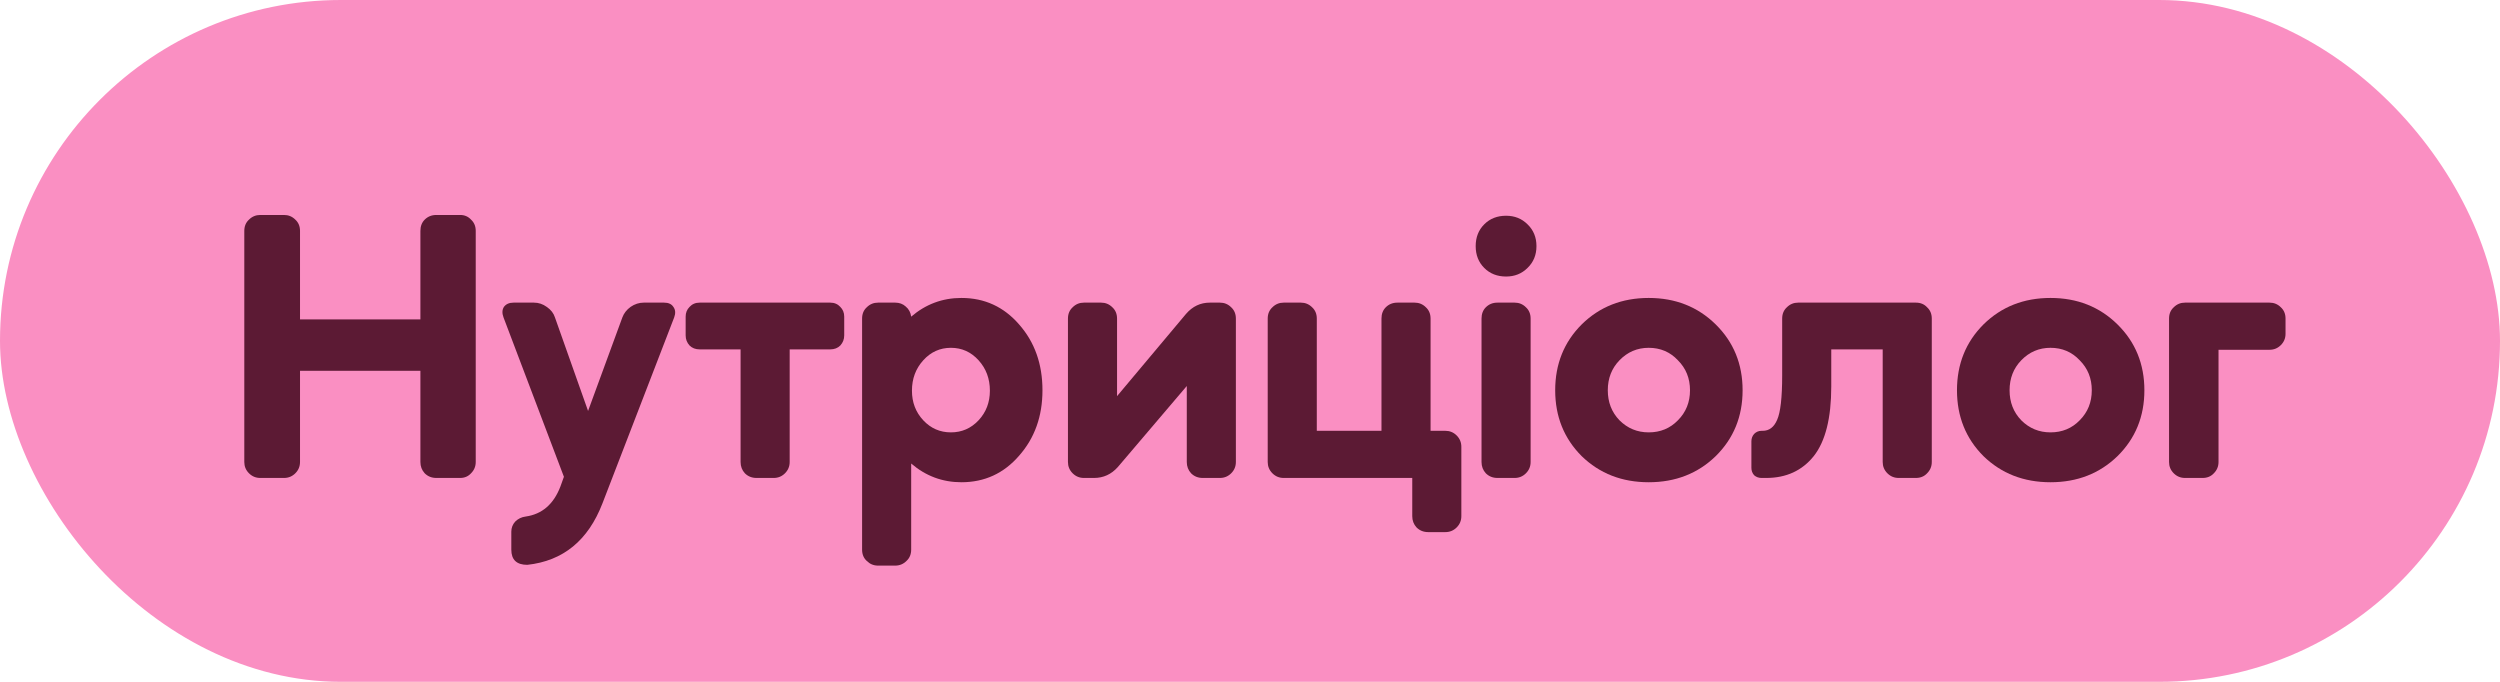
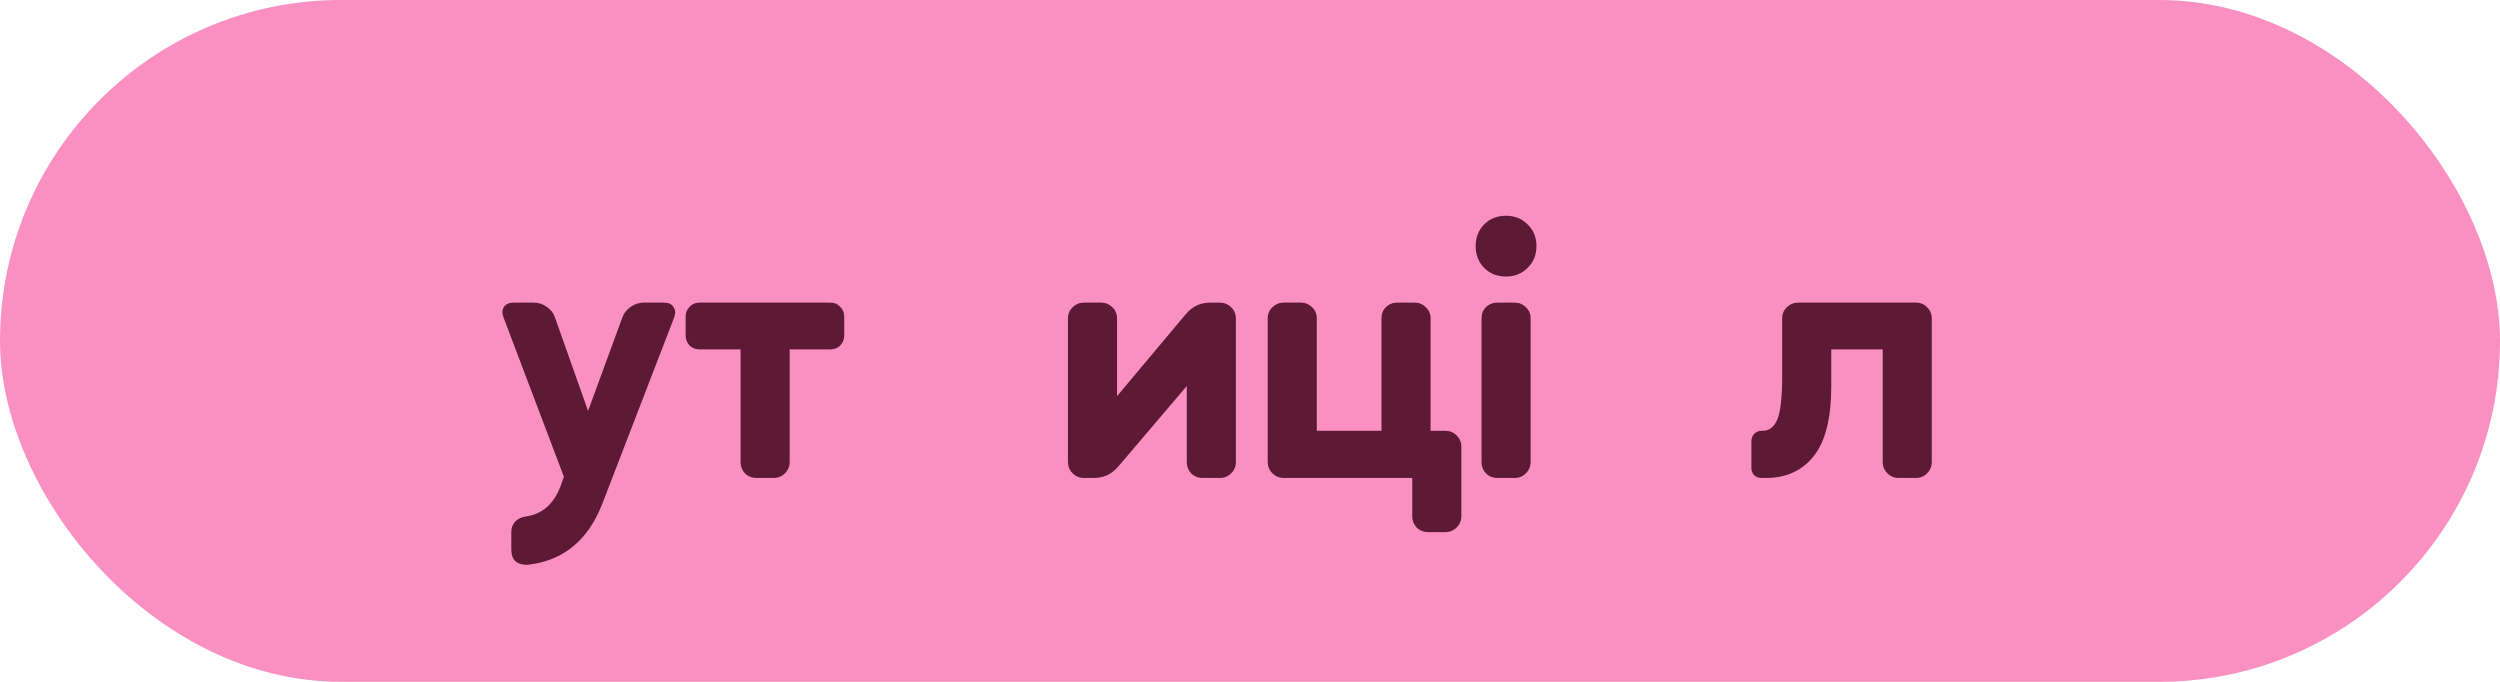
<svg xmlns="http://www.w3.org/2000/svg" width="154" height="42" viewBox="0 0 154 42" fill="none">
  <g id="frame">
    <rect id="form" width="154" height="42" rx="21" fill="#FA8FC2" />
    <g id="label">
-       <path id="Vector" d="M133.613 19.626C133.613 19.338 133.709 19.106 133.901 18.93C134.093 18.738 134.325 18.642 134.597 18.642H139.805C140.077 18.642 140.309 18.738 140.501 18.93C140.693 19.106 140.789 19.338 140.789 19.626V20.562C140.789 20.834 140.693 21.066 140.501 21.258C140.309 21.45 140.077 21.546 139.805 21.546H136.661V28.458C136.661 28.73 136.565 28.962 136.373 29.154C136.197 29.346 135.965 29.442 135.677 29.442H134.597C134.325 29.442 134.093 29.346 133.901 29.154C133.709 28.962 133.613 28.73 133.613 28.458V19.626Z" fill="#5C1A34" />
-       <path id="Vector_2" d="M122.182 28.098C121.094 27.009 120.55 25.657 120.55 24.041C120.55 22.425 121.094 21.073 122.182 19.985C123.286 18.898 124.662 18.354 126.31 18.354C127.958 18.354 129.334 18.898 130.438 19.985C131.542 21.073 132.094 22.425 132.094 24.041C132.094 25.657 131.542 27.009 130.438 28.098C129.334 29.169 127.958 29.706 126.31 29.706C124.662 29.706 123.286 29.169 122.182 28.098ZM124.51 22.194C124.03 22.689 123.79 23.305 123.79 24.041C123.79 24.777 124.03 25.393 124.51 25.89C125.006 26.386 125.606 26.634 126.31 26.634C127.03 26.634 127.63 26.386 128.11 25.89C128.606 25.393 128.854 24.777 128.854 24.041C128.854 23.305 128.606 22.689 128.11 22.194C127.63 21.681 127.03 21.425 126.31 21.425C125.606 21.425 125.006 21.681 124.51 22.194Z" fill="#5C1A34" />
      <path id="Vector_3" d="M108.51 29.442C108.334 29.442 108.182 29.386 108.054 29.274C107.942 29.146 107.886 28.994 107.886 28.818V27.186C107.886 27.01 107.942 26.858 108.054 26.73C108.182 26.602 108.334 26.538 108.51 26.538H108.582C108.982 26.538 109.278 26.314 109.47 25.866C109.678 25.402 109.782 24.49 109.782 23.13V19.626C109.782 19.338 109.878 19.106 110.07 18.93C110.262 18.738 110.494 18.642 110.766 18.642H118.014C118.302 18.642 118.534 18.738 118.71 18.93C118.902 19.106 118.998 19.338 118.998 19.626V28.458C118.998 28.73 118.902 28.962 118.71 29.154C118.534 29.346 118.302 29.442 118.014 29.442H116.958C116.686 29.442 116.454 29.346 116.262 29.154C116.07 28.962 115.974 28.73 115.974 28.458V21.522H112.806V23.802C112.806 25.754 112.446 27.186 111.726 28.098C111.006 28.994 110.03 29.442 108.798 29.442H108.51Z" fill="#5C1A34" />
-       <path id="Vector_4" d="M97.432 28.098C96.344 27.009 95.8 25.657 95.8 24.041C95.8 22.425 96.344 21.073 97.432 19.985C98.536 18.898 99.912 18.354 101.56 18.354C103.208 18.354 104.584 18.898 105.688 19.985C106.792 21.073 107.344 22.425 107.344 24.041C107.344 25.657 106.792 27.009 105.688 28.098C104.584 29.169 103.208 29.706 101.56 29.706C99.912 29.706 98.536 29.169 97.432 28.098ZM99.76 22.194C99.28 22.689 99.04 23.305 99.04 24.041C99.04 24.777 99.28 25.393 99.76 25.89C100.256 26.386 100.856 26.634 101.56 26.634C102.28 26.634 102.88 26.386 103.36 25.89C103.856 25.393 104.104 24.777 104.104 24.041C104.104 23.305 103.856 22.689 103.36 22.194C102.88 21.681 102.28 21.425 101.56 21.425C100.856 21.425 100.256 21.681 99.76 22.194Z" fill="#5C1A34" />
      <path id="Vector_5" d="M91.262 28.458V19.626C91.262 19.338 91.35 19.106 91.526 18.93C91.718 18.738 91.958 18.642 92.246 18.642H93.302C93.574 18.642 93.806 18.738 93.998 18.93C94.19 19.106 94.286 19.338 94.286 19.626V28.458C94.286 28.73 94.19 28.962 93.998 29.154C93.806 29.346 93.574 29.442 93.302 29.442H92.246C91.958 29.442 91.718 29.346 91.526 29.154C91.35 28.962 91.262 28.73 91.262 28.458ZM91.43 16.506C91.078 16.154 90.902 15.706 90.902 15.162C90.902 14.618 91.078 14.17 91.43 13.818C91.782 13.466 92.23 13.29 92.774 13.29C93.302 13.29 93.742 13.466 94.094 13.818C94.462 14.17 94.646 14.618 94.646 15.162C94.646 15.706 94.462 16.154 94.094 16.506C93.742 16.858 93.302 17.034 92.774 17.034C92.23 17.034 91.782 16.858 91.43 16.506Z" fill="#5C1A34" />
      <path id="Vector_6" d="M79.075 29.442C78.803 29.442 78.571 29.346 78.379 29.154C78.187 28.962 78.091 28.73 78.091 28.458V19.626C78.091 19.338 78.187 19.106 78.379 18.93C78.571 18.738 78.803 18.642 79.075 18.642H80.131C80.403 18.642 80.635 18.738 80.827 18.93C81.019 19.106 81.115 19.338 81.115 19.626V26.538H85.099V19.626C85.099 19.338 85.187 19.106 85.363 18.93C85.555 18.738 85.795 18.642 86.083 18.642H87.139C87.411 18.642 87.643 18.738 87.835 18.93C88.027 19.106 88.123 19.338 88.123 19.626V26.538H89.035C89.307 26.538 89.539 26.634 89.731 26.826C89.923 27.018 90.019 27.25 90.019 27.522V31.794C90.019 32.066 89.923 32.298 89.731 32.49C89.539 32.682 89.307 32.778 89.035 32.778H87.979C87.691 32.778 87.451 32.682 87.259 32.49C87.083 32.298 86.995 32.066 86.995 31.794V29.442H79.075Z" fill="#5C1A34" />
      <path id="Vector_7" d="M65.786 19.626C65.786 19.338 65.882 19.106 66.074 18.93C66.266 18.738 66.498 18.642 66.77 18.642H67.826C68.098 18.642 68.33 18.738 68.522 18.93C68.714 19.106 68.81 19.338 68.81 19.626V24.402L73.058 19.338C73.458 18.874 73.946 18.642 74.522 18.642H75.146C75.418 18.642 75.65 18.738 75.842 18.93C76.034 19.106 76.13 19.338 76.13 19.626V28.458C76.13 28.73 76.034 28.962 75.842 29.154C75.65 29.346 75.418 29.442 75.146 29.442H74.09C73.802 29.442 73.562 29.346 73.37 29.154C73.194 28.962 73.106 28.73 73.106 28.458V23.778L68.858 28.77C68.458 29.218 67.97 29.442 67.394 29.442H66.77C66.498 29.442 66.266 29.346 66.074 29.154C65.882 28.962 65.786 28.73 65.786 28.458V19.626Z" fill="#5C1A34" />
-       <path id="Vector_8" d="M53.105 19.625C53.105 19.337 53.2 19.105 53.392 18.93C53.584 18.738 53.816 18.642 54.089 18.642H55.145C55.401 18.642 55.617 18.721 55.792 18.881C55.984 19.041 56.096 19.25 56.129 19.506C57.025 18.738 58.056 18.354 59.224 18.354C60.648 18.354 61.833 18.898 62.776 19.985C63.736 21.073 64.216 22.425 64.216 24.041C64.216 25.642 63.736 26.985 62.776 28.073C61.833 29.162 60.648 29.706 59.224 29.706C58.056 29.706 57.025 29.322 56.129 28.553V33.858C56.129 34.145 56.032 34.377 55.84 34.553C55.648 34.745 55.416 34.842 55.145 34.842H54.089C53.816 34.842 53.584 34.745 53.392 34.553C53.2 34.377 53.105 34.145 53.105 33.858V19.625ZM60.281 22.194C59.816 21.681 59.248 21.425 58.577 21.425C57.904 21.425 57.337 21.681 56.873 22.194C56.408 22.706 56.176 23.329 56.176 24.066C56.176 24.785 56.408 25.393 56.873 25.89C57.337 26.386 57.904 26.634 58.577 26.634C59.248 26.634 59.816 26.386 60.281 25.89C60.745 25.393 60.977 24.785 60.977 24.066C60.977 23.329 60.745 22.706 60.281 22.194Z" fill="#5C1A34" />
      <path id="Vector_9" d="M42.236 19.506C42.236 19.266 42.316 19.066 42.476 18.906C42.636 18.73 42.844 18.642 43.1 18.642H51.14C51.396 18.642 51.604 18.73 51.764 18.906C51.924 19.066 52.004 19.266 52.004 19.506V20.658C52.004 20.898 51.924 21.106 51.764 21.282C51.604 21.442 51.396 21.522 51.14 21.522H48.644V28.458C48.644 28.73 48.548 28.962 48.356 29.154C48.164 29.346 47.932 29.442 47.66 29.442H46.604C46.316 29.442 46.076 29.346 45.884 29.154C45.708 28.962 45.62 28.73 45.62 28.458V21.522H43.1C42.844 21.522 42.636 21.442 42.476 21.282C42.316 21.106 42.236 20.898 42.236 20.658V19.506Z" fill="#5C1A34" />
      <path id="Vector_10" d="M31.017 19.554C30.921 19.298 30.929 19.082 31.041 18.906C31.169 18.73 31.369 18.642 31.641 18.642H32.889C33.177 18.642 33.441 18.73 33.681 18.906C33.937 19.082 34.105 19.298 34.185 19.554L36.225 25.314L38.337 19.554C38.433 19.298 38.601 19.082 38.841 18.906C39.097 18.73 39.369 18.642 39.657 18.642H40.905C41.177 18.642 41.369 18.73 41.481 18.906C41.609 19.082 41.625 19.298 41.529 19.554L37.113 31.002C36.233 33.29 34.689 34.554 32.481 34.794C31.825 34.794 31.497 34.482 31.497 33.858V32.754C31.497 32.514 31.577 32.306 31.737 32.13C31.913 31.954 32.129 31.85 32.385 31.818C33.393 31.674 34.105 31.058 34.521 29.97L34.737 29.37L31.017 19.554Z" fill="#5C1A34" />
-       <path id="Vector_11" d="M15.049 28.458V14.226C15.049 13.938 15.145 13.706 15.337 13.53C15.529 13.338 15.761 13.242 16.033 13.242H17.497C17.769 13.242 18.001 13.338 18.193 13.53C18.385 13.706 18.481 13.938 18.481 14.226V19.674H25.897V14.226C25.897 13.938 25.985 13.706 26.161 13.53C26.353 13.338 26.593 13.242 26.881 13.242H28.345C28.617 13.242 28.841 13.338 29.017 13.53C29.209 13.706 29.305 13.938 29.305 14.226V28.458C29.305 28.73 29.209 28.962 29.017 29.154C28.841 29.346 28.617 29.442 28.345 29.442H26.881C26.593 29.442 26.353 29.346 26.161 29.154C25.985 28.962 25.897 28.73 25.897 28.458V22.842H18.481V28.458C18.481 28.73 18.385 28.962 18.193 29.154C18.001 29.346 17.769 29.442 17.497 29.442H16.033C15.761 29.442 15.529 29.346 15.337 29.154C15.145 28.962 15.049 28.73 15.049 28.458Z" fill="#5C1A34" />
    </g>
  </g>
</svg>